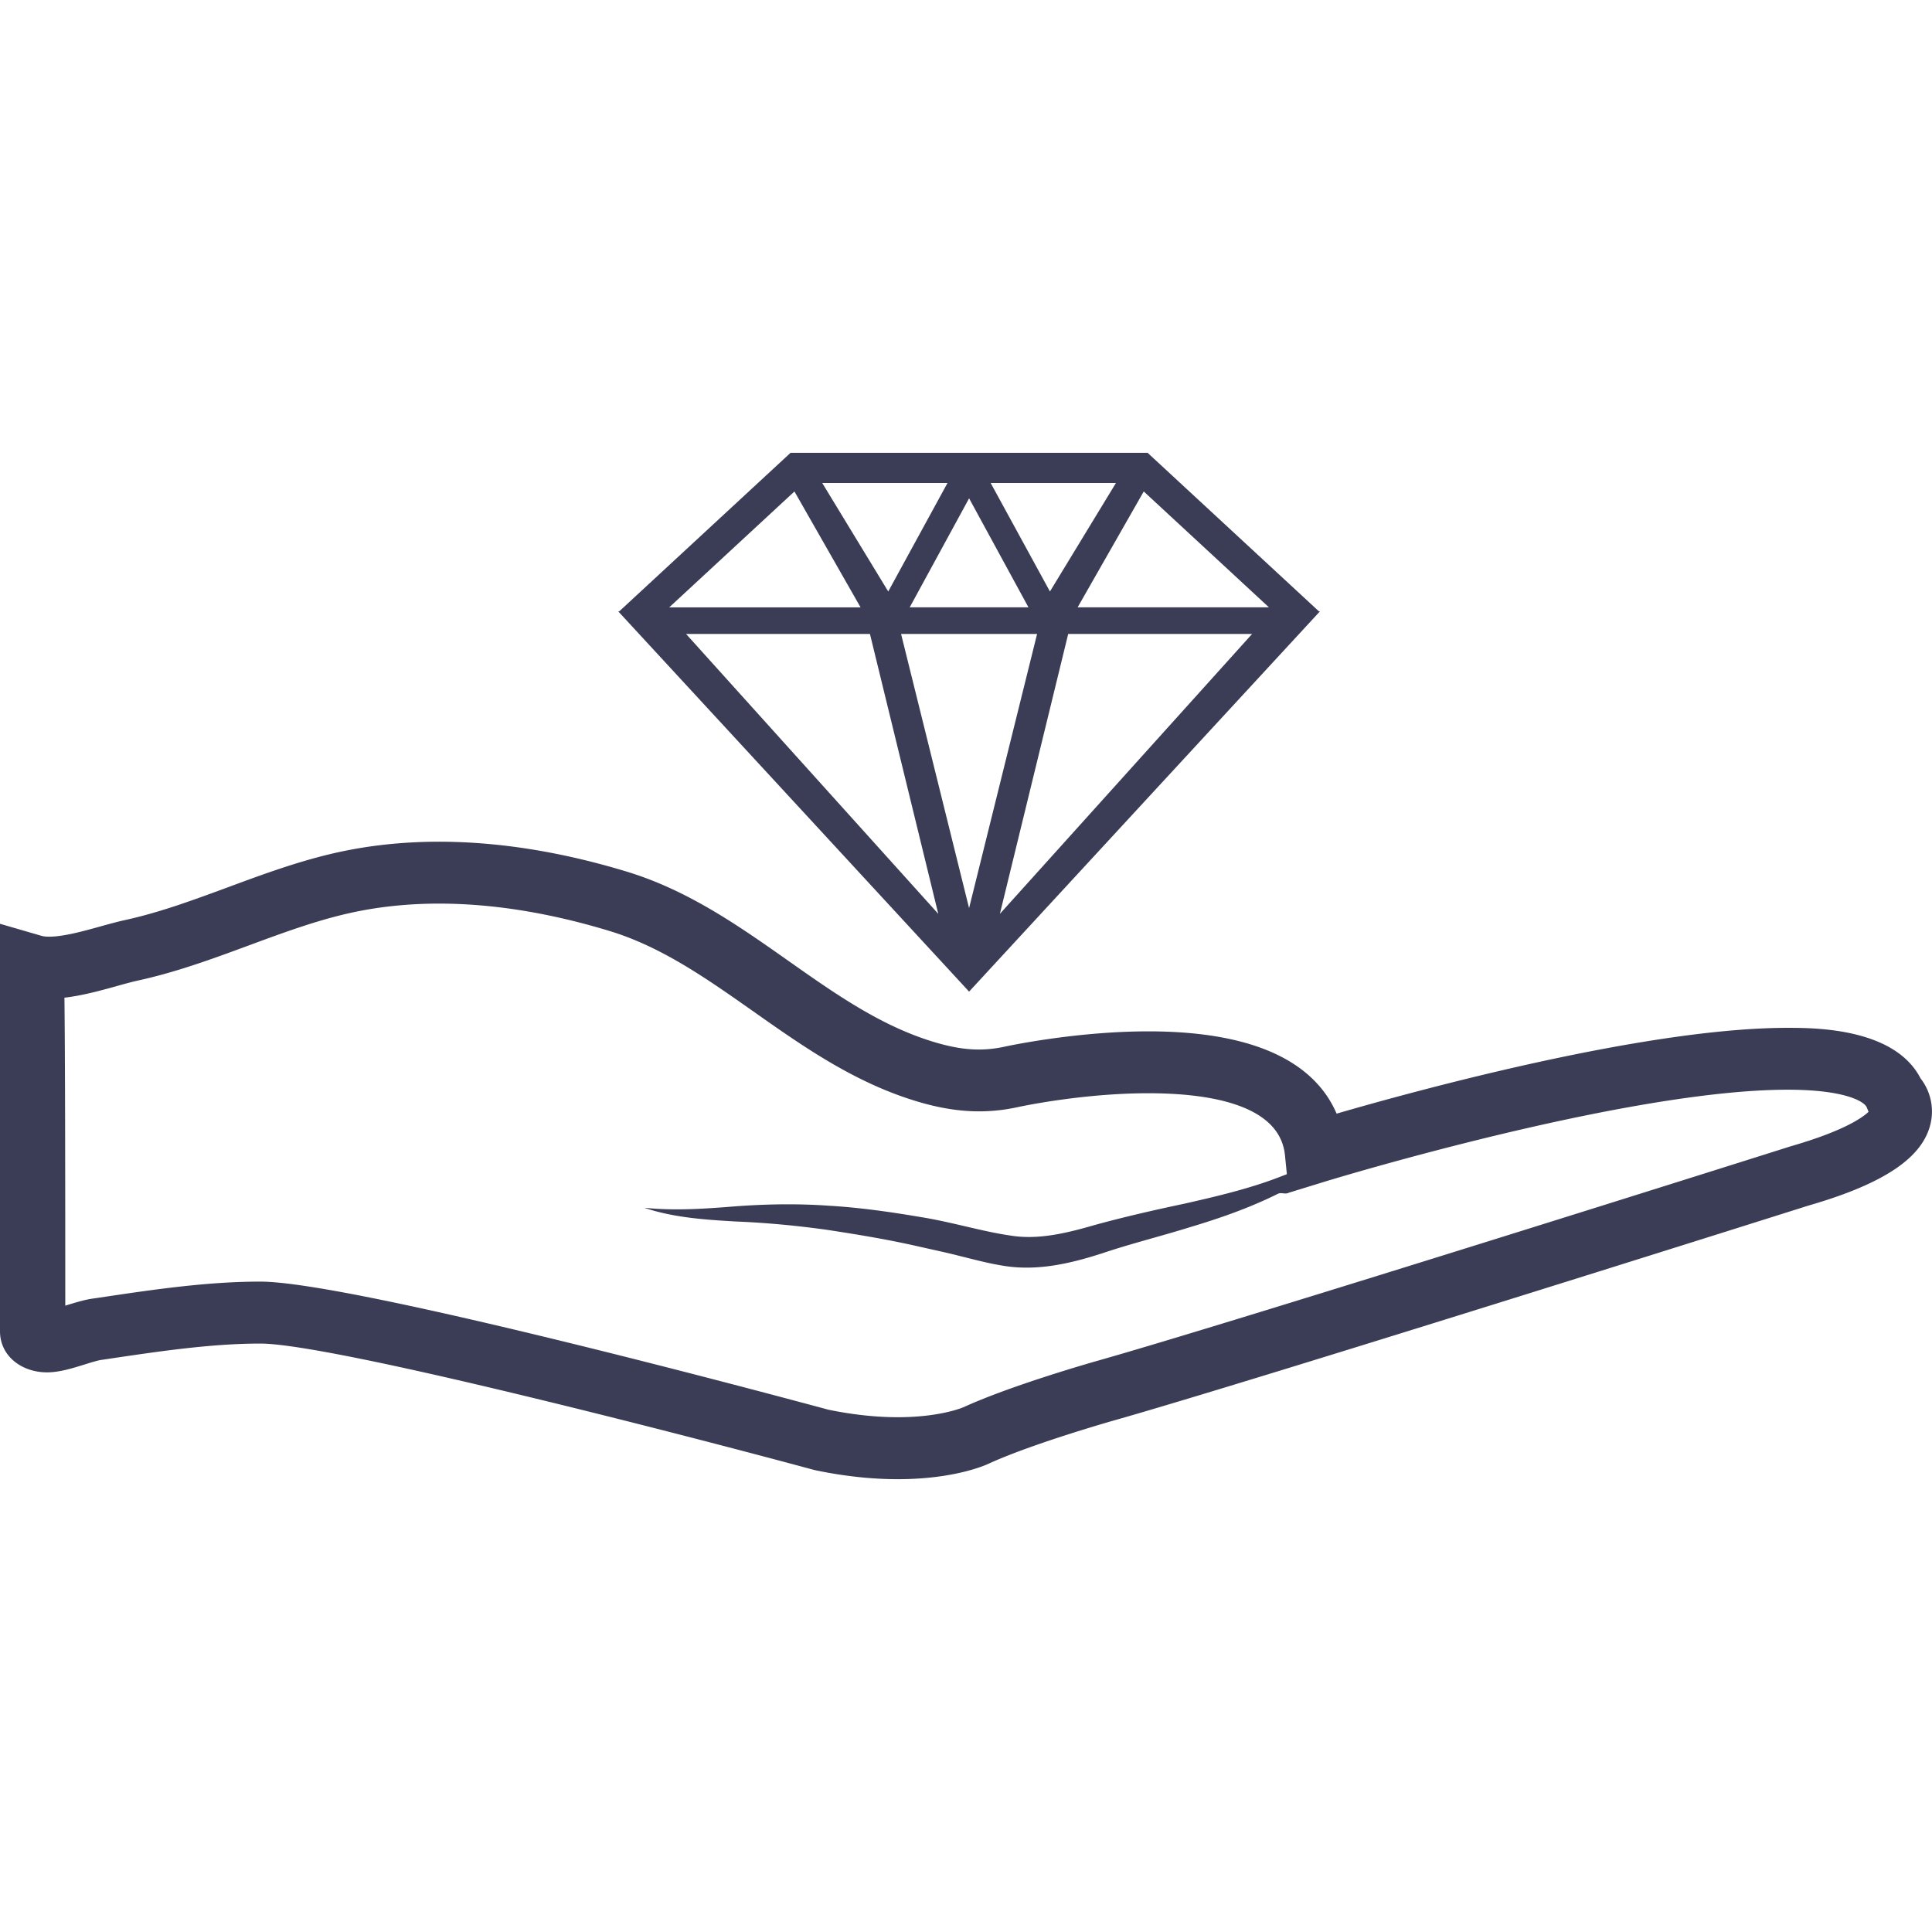
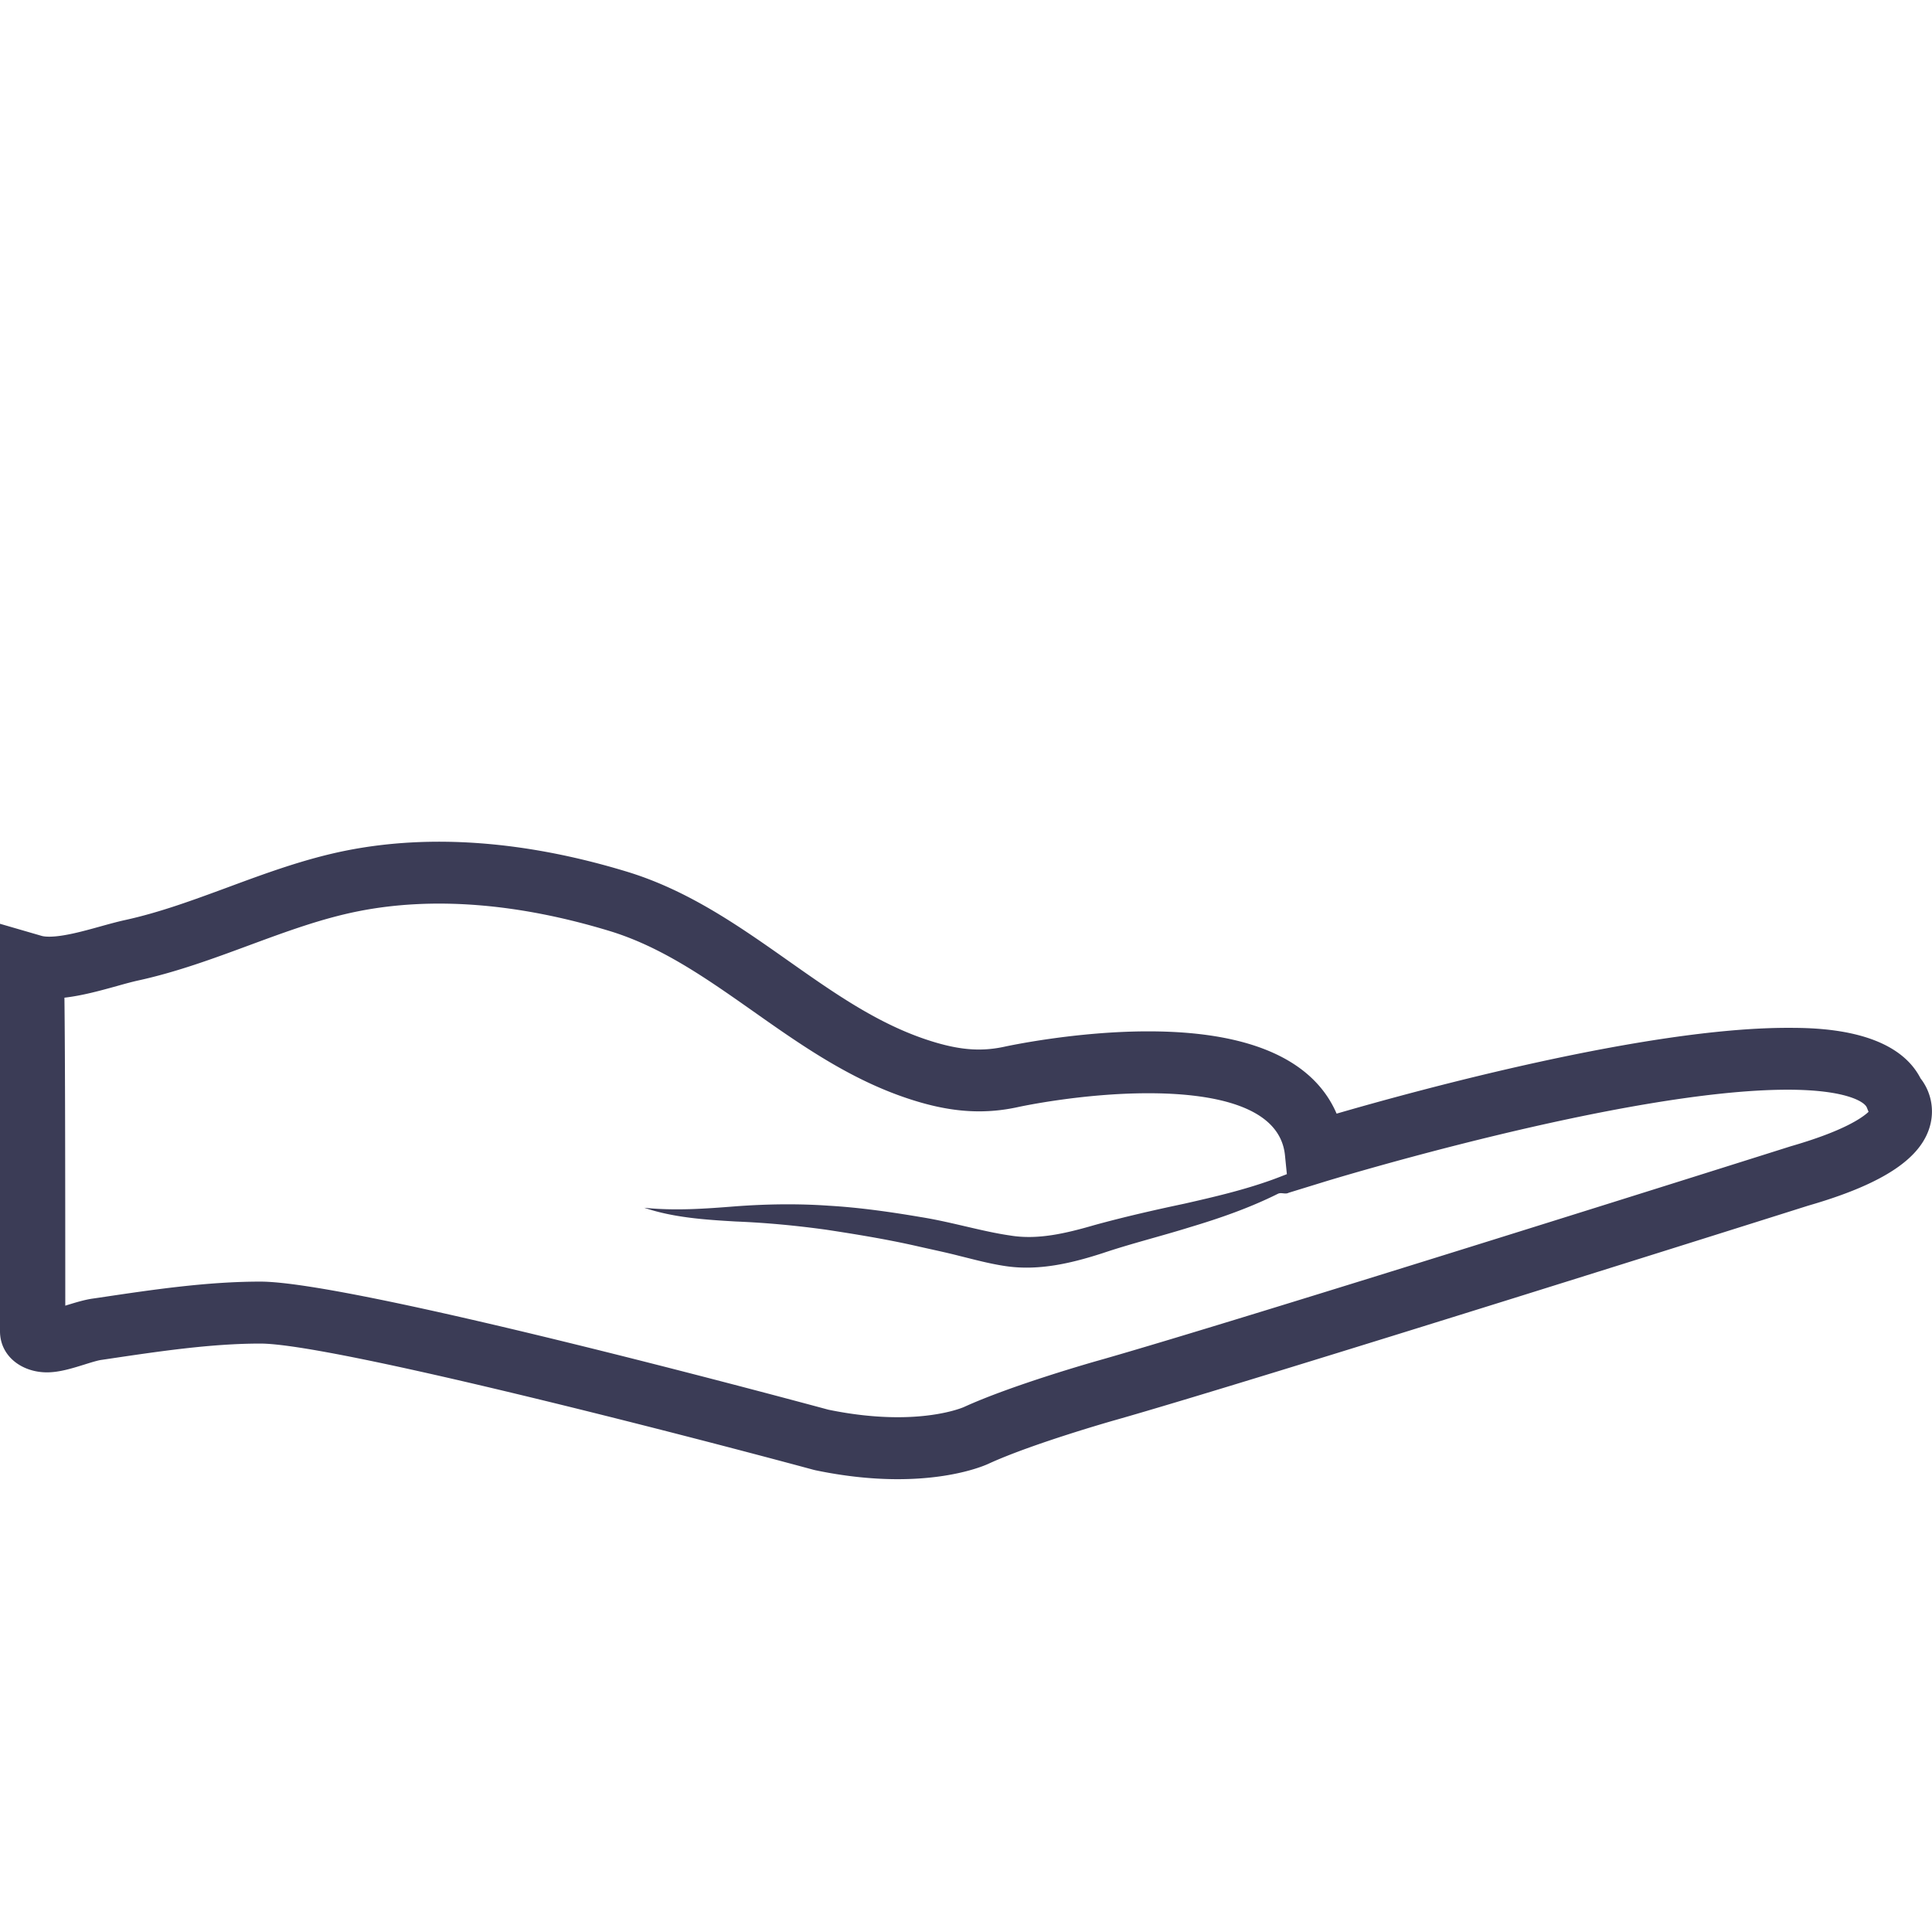
<svg xmlns="http://www.w3.org/2000/svg" viewBox="0 0 128 128">
  <path fill="#3b3c56" d="M127.241 71.445c-1.72-3.348-7.026-3.348-8.812-3.348-9.385 0-24.451 4.11-29.875 5.685-1.223-2.843-4.513-5.452-12.479-5.452-4.789 0-9.294.967-9.49 1.009-1.477.326-2.829.247-4.58-.266-3.571-1.048-6.595-3.175-9.795-5.43-3.254-2.291-6.619-4.66-10.688-5.896-6.688-2.032-12.978-2.505-18.562-1.399-2.745.545-5.343 1.504-7.854 2.434-2.332.86-4.536 1.675-6.83 2.176-.472.103-1.018.252-1.6.414-1.155.321-2.465.685-3.414.685-.267 0-.425-.029-.511-.055L0 61.203v26.994c0 1.656 1.449 2.725 3.112 2.725.816 0 1.659-.263 2.475-.516.398-.125.852-.266 1.104-.305l.443-.065c3.364-.501 6.844-1.021 10.11-1.021 4.697 0 28.052 6.035 36.654 8.362l.115.028c1.898.397 3.738.595 5.468.595 3.798 0 5.876-.955 6.059-1.045 2.896-1.323 8.262-2.848 8.315-2.862 9.293-2.632 45.621-14.112 45.938-14.214 5.021-1.447 7.602-3.179 8.116-5.453a3.561 3.561 0 0 0-.668-2.981zm-8.596 4.498c-.365.117-36.637 11.58-45.871 14.195-.229.063-5.713 1.619-8.907 3.08-.015.008-1.521.676-4.383.676-1.442 0-2.991-.166-4.602-.498-3.485-.941-31.591-8.486-37.635-8.486-3.563 0-7.189.542-10.696 1.066l-.444.064c-.557.084-1.138.267-1.7.438a.52.52 0 0 1-.082.024c-.001-8.565-.01-16.55-.056-20.403 1.183-.135 2.387-.469 3.477-.771.503-.142.973-.271 1.381-.362 2.567-.559 5.006-1.46 7.364-2.332 2.475-.914 4.812-1.777 7.247-2.261 4.938-.98 10.577-.535 16.635 1.304 3.451 1.048 6.41 3.132 9.543 5.335 3.327 2.344 6.769 4.769 10.977 6 2.392.701 4.439.795 6.546.336.172-.039 4.271-.918 8.642-.918 3.94 0 8.713.713 9.052 4.114l.125 1.247c-.33.13-.66.258-.99.378-1.884.677-3.832 1.132-5.799 1.578-1.969.416-3.976.873-5.963 1.419-1.926.559-3.771.99-5.58.689-1.837-.262-3.884-.896-5.913-1.219-2.011-.342-4.064-.636-6.114-.755-2.048-.144-4.135-.11-6.162.041-2.025.16-4.022.308-6.057.095 1.947.657 4.042.793 6.066.91 2.03.082 4.007.27 5.995.545 1.986.303 3.951.623 5.924 1.067.969.224 1.953.422 2.922.674.97.237 1.988.519 3.071.675 2.244.327 4.461-.238 6.396-.863 1.899-.639 3.848-1.117 5.811-1.729 1.959-.586 3.924-1.271 5.785-2.197.232-.127.498.051.73-.076l2.348-.723c.196-.062 19.938-6.104 30.707-6.104 3.771 0 5.08.771 5.246 1.177l.116.288c-.431.409-1.69 1.284-5.152 2.282z" class="color000000 svgShape" />
-   <path fill="#3b3c56" d="M87.379 40.501 76.032 30H52.376L41.029 40.501h-.073l23.248 25.196 23.248-25.196h-.073zM73.934 32l-4.373 7.188L65.634 32h8.3zm-5.795 8.238H60.27l3.935-7.222 3.934 7.222zM62.774 32l-3.926 7.188L54.475 32h8.299zm-10.14.561 4.381 7.678H44.338l8.296-7.678zM45.452 42h12.184l4.527 18.545L45.452 42zm14.246 0h9.012l-4.506 18.166L59.698 42zm6.547 18.545L70.771 42h12.185L66.245 60.545zm5.15-20.307 4.381-7.678 8.295 7.678H71.395z" class="color000000 svgShape" />
</svg>